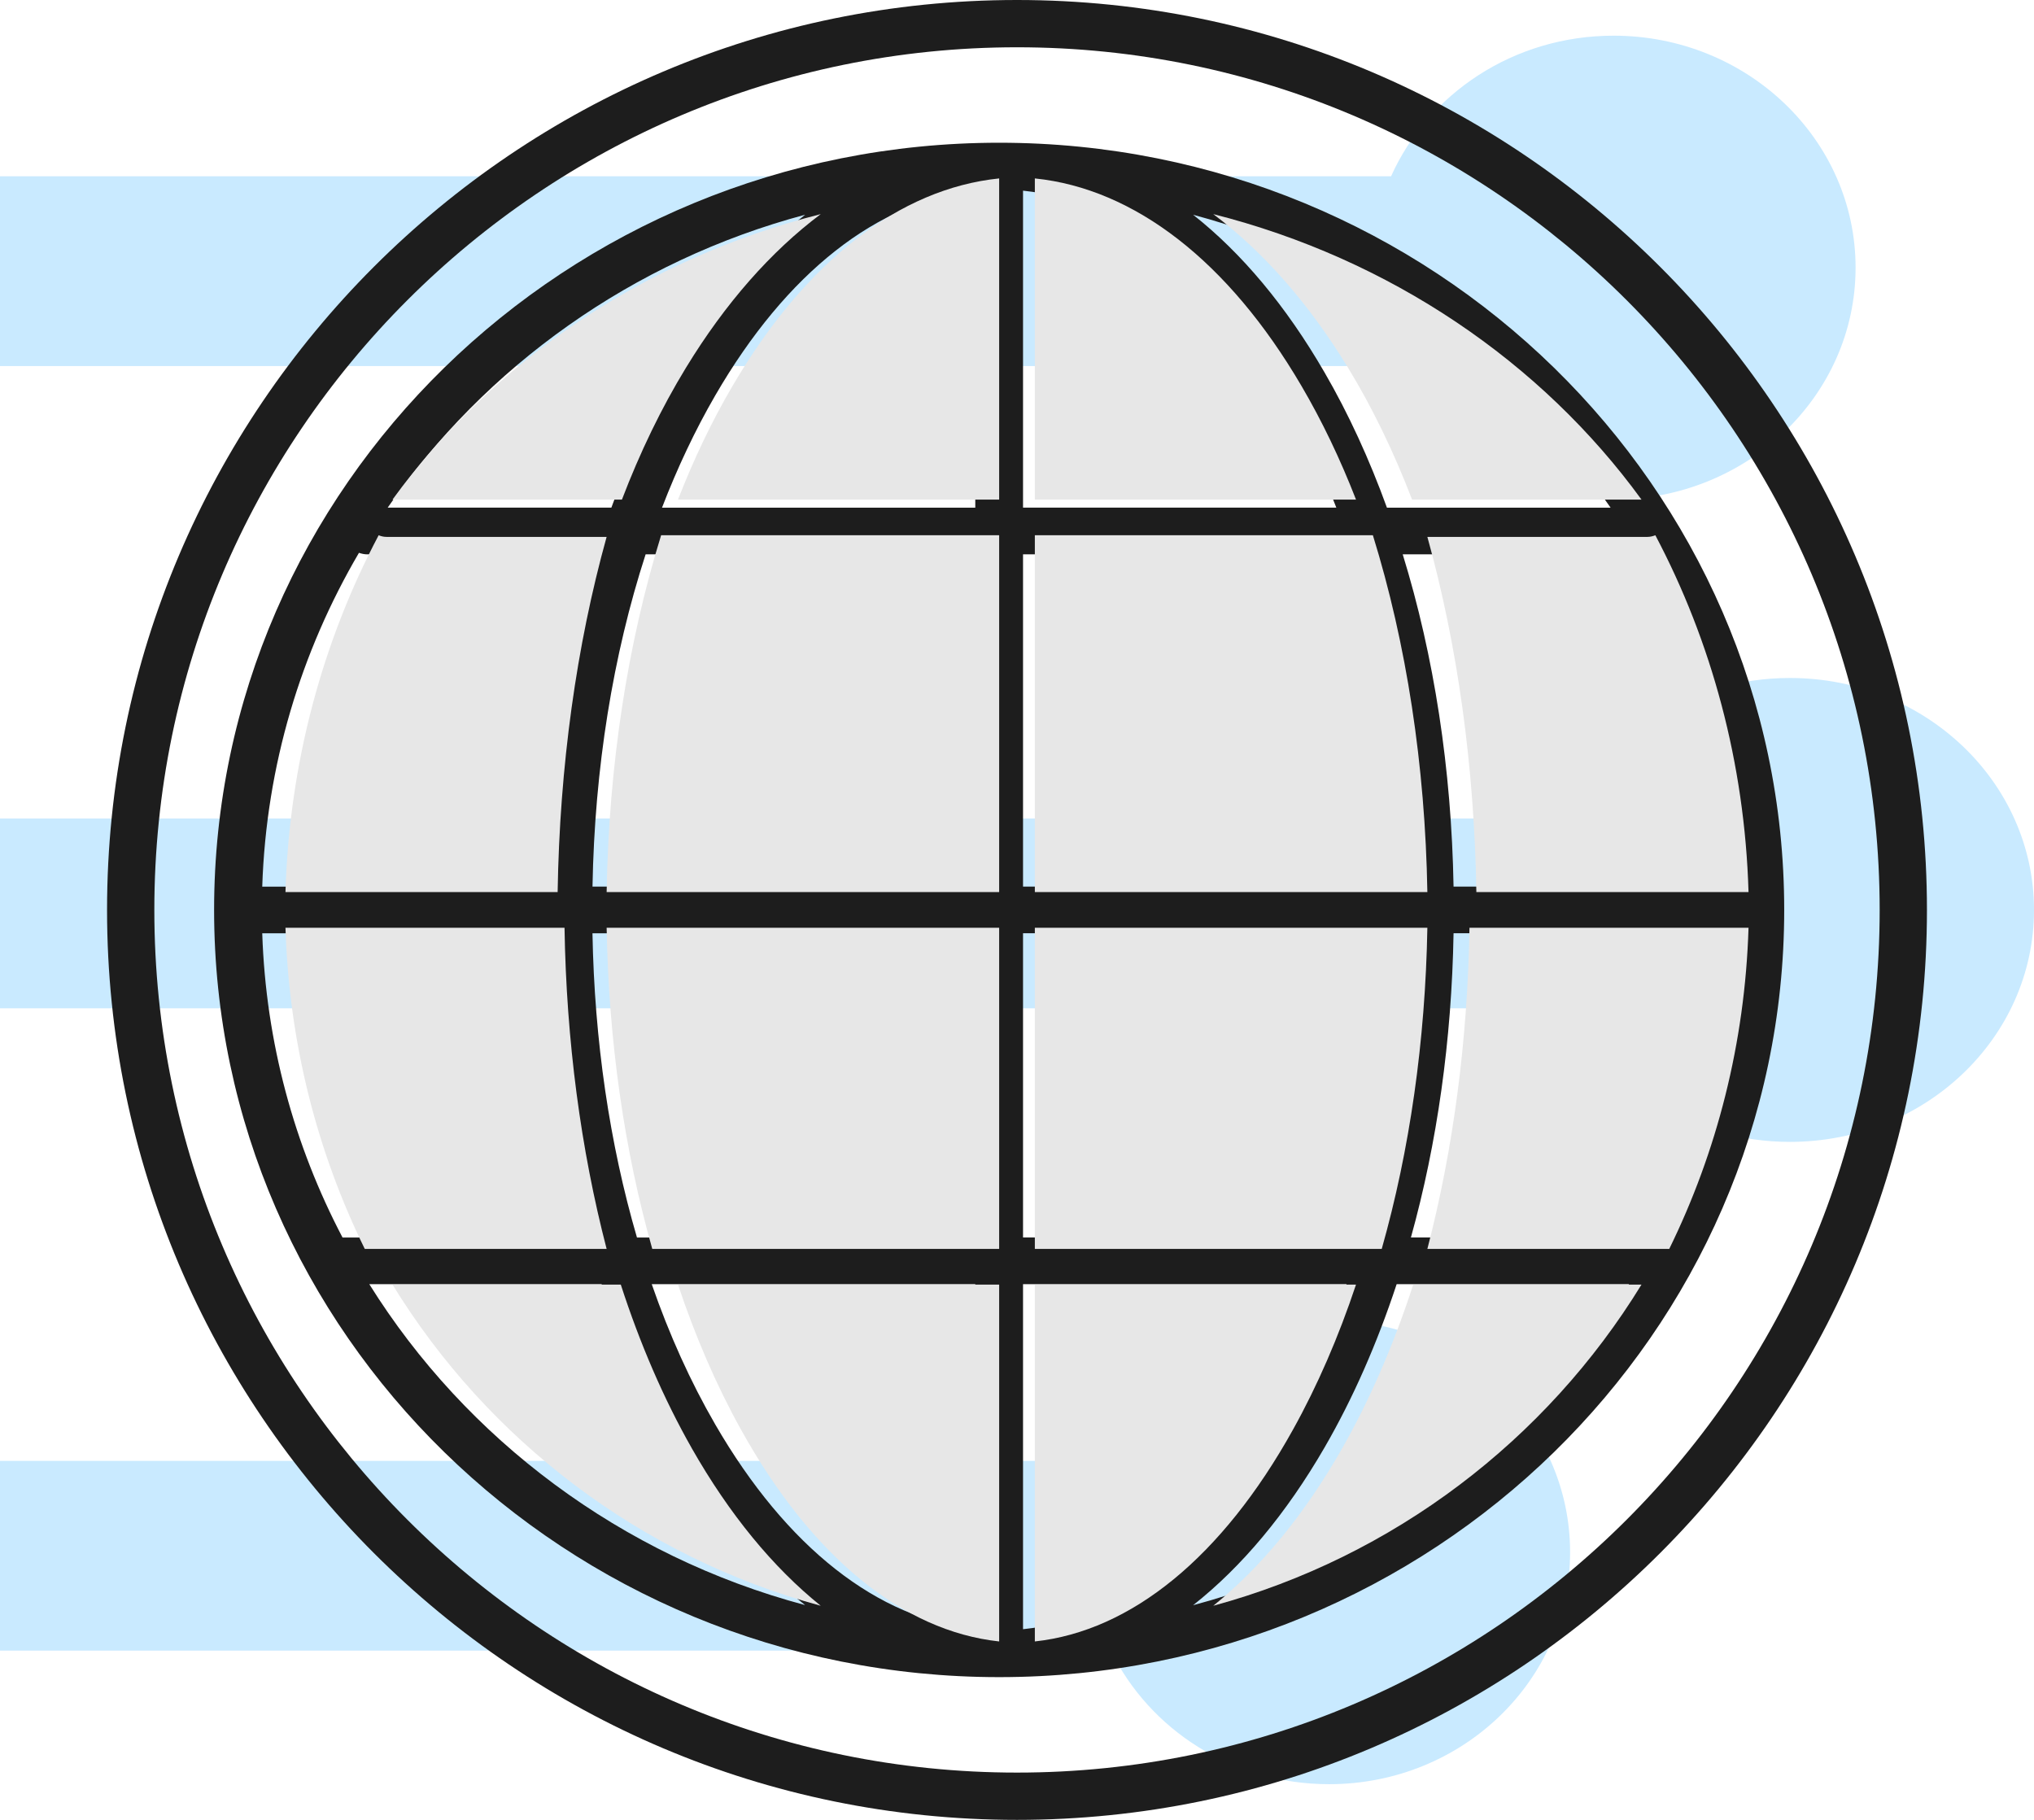
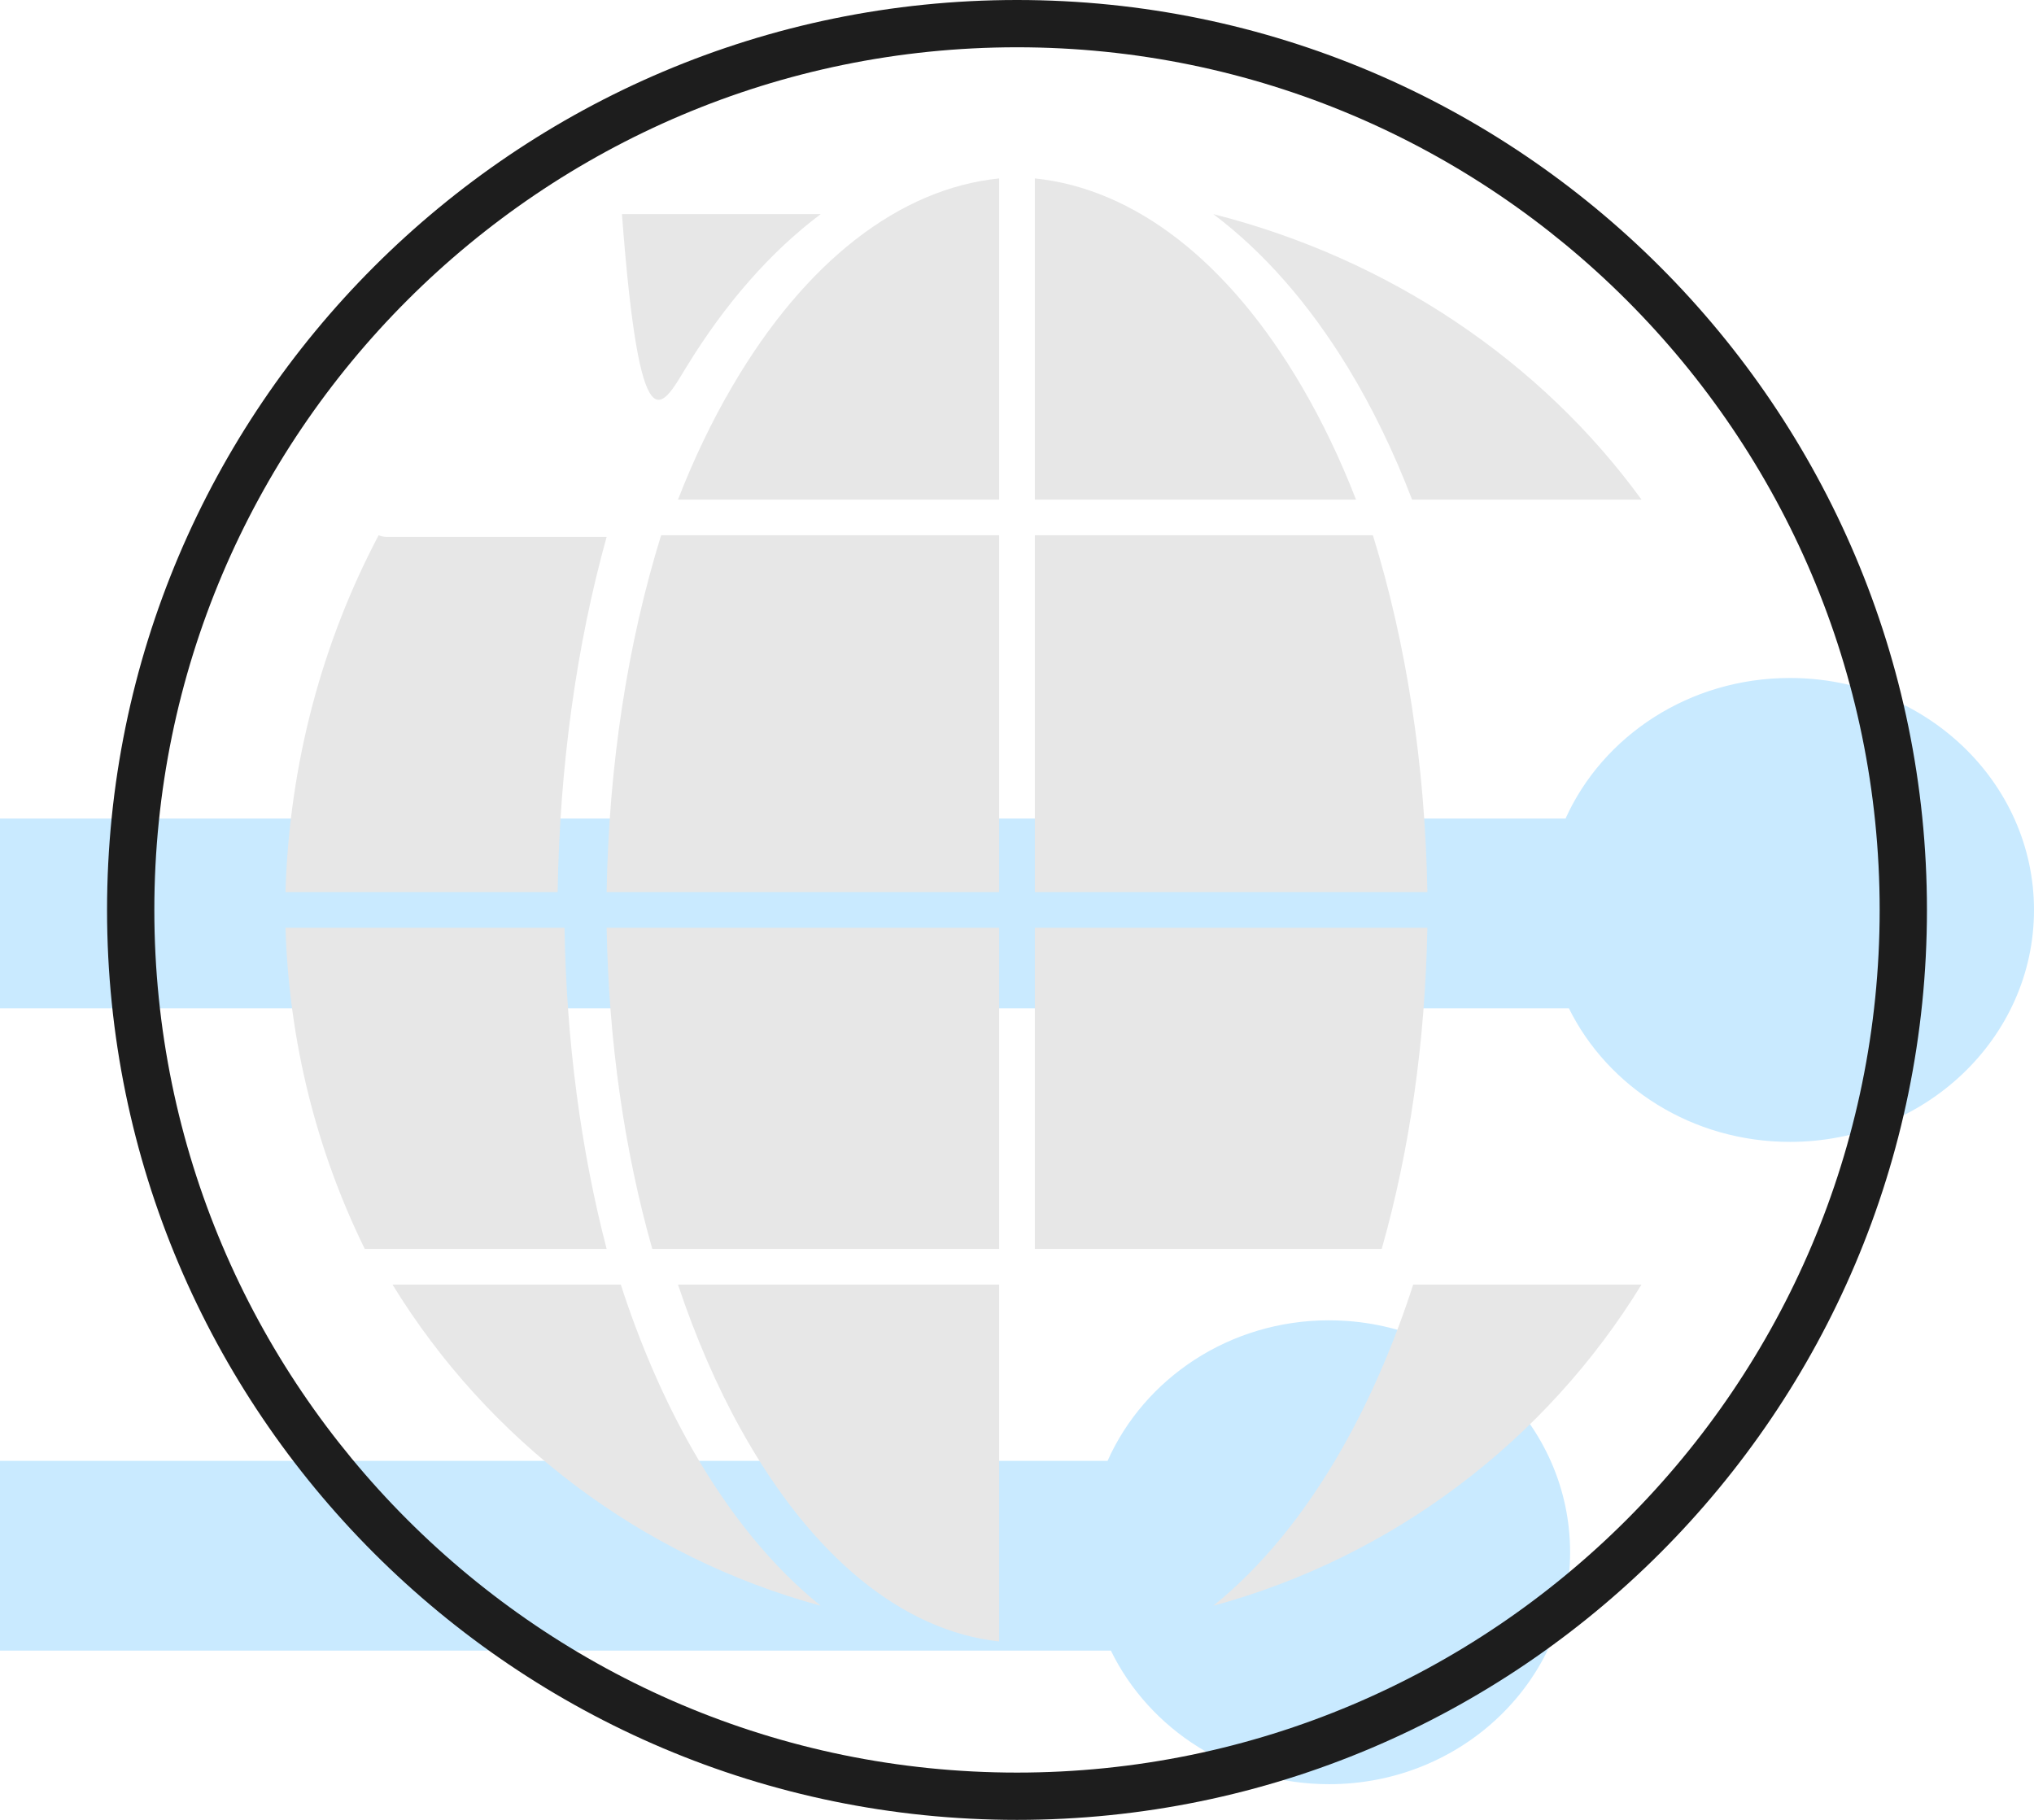
<svg xmlns="http://www.w3.org/2000/svg" fill="none" viewBox="0 0 57 51" height="51" width="57">
-   <path fill="#C9EAFF" d="M45.218 14C48.964 14 52 11.089 52 7.5C52 3.911 48.963 1 45.218 1C42.421 1 40.02 2.623 38.983 4.94H0V10.258H39.076C40.158 12.469 42.501 14 45.219 14H45.218Z" />
  <path fill="#C9EAFF" d="M37.246 37C34.461 37 32.07 38.623 31.038 40.939H0V46.257H31.131C32.209 48.468 34.542 50 37.247 50C40.977 50 44 47.09 44 43.501C44 39.912 40.976 37.001 37.247 37.001L37.246 37Z" />
  <path fill="#C9EAFF" d="M50.159 19C47.339 19 44.917 20.623 43.872 22.939H0V28.257H43.966C45.059 30.468 47.421 32 50.161 32C53.939 32 57 29.09 57 25.501C57 21.912 53.937 19 50.161 19H50.159Z" />
-   <path fill="#1D1D1D" d="M33.437 44.983C34.796 43.909 36.042 42.425 37.119 40.564C37.92 39.18 38.594 37.64 39.139 35.988H45.651C42.934 40.339 38.582 43.61 33.437 44.984V44.983ZM10.348 35.987H16.859C17.404 37.639 18.079 39.18 18.879 40.562C19.957 42.423 21.203 43.908 22.562 44.981C17.417 43.609 13.063 40.336 10.348 35.986V35.987ZM22.564 6.017C21.204 7.091 19.958 8.575 18.881 10.436C18.209 11.597 17.626 12.87 17.133 14.225H10.865C13.6 10.268 17.733 7.306 22.564 6.017ZM28.669 34.679V26.153H39.396C39.342 29.164 38.913 32.059 38.149 34.679H28.668H28.669ZM28.669 35.987H37.736C37.243 37.403 36.649 38.723 35.956 39.919C33.962 43.362 31.396 45.374 28.669 45.657V35.987ZM27.331 35.987V45.657C24.604 45.374 22.038 43.362 20.044 39.919C19.351 38.723 18.755 37.403 18.264 35.987H27.331ZM16.604 26.154H27.331V34.68H17.85C17.085 32.06 16.658 29.166 16.603 26.154H16.604ZM27.331 15.534V24.846H16.604C16.663 21.53 17.177 18.356 18.093 15.534H27.331ZM27.331 14.227H18.552C18.983 13.108 19.481 12.053 20.044 11.082C22.038 7.64 24.604 5.628 27.331 5.344V14.227ZM37.907 15.534C38.823 18.356 39.337 21.53 39.396 24.846H28.669V15.534H37.907ZM28.669 14.227V5.343C31.396 5.626 33.962 7.638 35.956 11.081C36.519 12.052 37.017 13.106 37.448 14.225H28.669V14.227ZM10.059 15.492C10.131 15.517 10.21 15.535 10.291 15.535H16.691C15.812 18.384 15.323 21.553 15.266 24.847H7.349C7.46 21.453 8.433 18.267 10.059 15.493V15.492ZM7.349 26.154H15.266C15.318 29.148 15.726 32.039 16.46 34.68H9.599C8.249 32.108 7.45 29.216 7.349 26.154ZM46.401 34.679H39.539C40.274 32.037 40.682 29.148 40.734 26.153H48.651C48.55 29.214 47.751 32.105 46.401 34.679ZM48.651 24.846H40.734C40.676 21.552 40.188 18.383 39.309 15.534H45.709C45.79 15.534 45.867 15.517 45.941 15.49C47.567 18.264 48.539 21.451 48.651 24.845V24.846ZM45.135 14.227H38.867C38.375 12.872 37.793 11.599 37.119 10.438C36.042 8.577 34.796 7.092 33.437 6.019C38.267 7.308 42.4 10.269 45.135 14.227ZM28 4C15.868 4 6 13.646 6 25.5C6 37.354 15.87 47 28 47C40.13 47 50 37.354 50 25.5C50 13.646 40.13 4 28 4Z" />
-   <path fill="#E7E7E7" d="M19.222 10.307C20.328 8.493 21.606 7.046 23 6C18.045 7.256 13.805 10.143 11 14H17.429C17.934 12.679 18.532 11.438 19.222 10.307Z" />
+   <path fill="#E7E7E7" d="M19.222 10.307C20.328 8.493 21.606 7.046 23 6H17.429C17.934 12.679 18.532 11.438 19.222 10.307Z" />
  <path fill="#E7E7E7" d="M17 15.046H10.834C10.756 15.046 10.681 15.029 10.611 15C9.044 17.965 8.108 21.372 8 25H15.627C15.683 21.478 16.153 18.091 17 15.045V15.046Z" />
  <path fill="#E7E7E7" d="M39.999 26H29V35H38.721C39.505 32.234 39.943 29.18 40 26H39.999Z" />
  <path fill="#E7E7E7" d="M38.473 15H29V25H40C39.939 21.439 39.413 18.031 38.473 15Z" />
  <path fill="#E7E7E7" d="M15.82 26H8C8.1 29.231 8.889 32.283 10.222 35H17C16.275 32.212 15.871 29.161 15.82 26Z" />
  <path fill="#E7E7E7" d="M37.778 10.307C38.467 11.438 39.064 12.679 39.571 14H46C43.195 10.143 38.955 7.256 34 6C35.394 7.046 36.672 8.493 37.778 10.307Z" />
  <path fill="#E7E7E7" d="M36.471 10.814C34.427 7.325 31.795 5.287 29 5V14H38C37.559 12.866 37.048 11.797 36.471 10.814Z" />
-   <path fill="#E7E7E7" d="M41.373 24.999H49C48.894 21.371 47.956 17.965 46.389 15C46.32 15.027 46.244 15.046 46.166 15.046H40C40.847 18.092 41.317 21.479 41.373 25V24.999Z" />
  <path fill="#E7E7E7" d="M37.618 40.579C36.559 42.441 35.335 43.926 34 45C39.055 43.627 43.332 40.352 46 36H39.603C39.067 37.653 38.404 39.195 37.618 40.578V40.579Z" />
  <path fill="#E7E7E7" d="M20.529 10.814C19.952 11.797 19.441 12.866 19 14H28V5C25.205 5.287 22.573 7.325 20.529 10.814Z" />
-   <path fill="#E7E7E7" d="M36.233 40.066C36.921 38.83 37.512 37.464 38 36H29V46C31.706 45.707 34.254 43.627 36.233 40.066Z" />
-   <path fill="#E7E7E7" d="M40 35H46.778C48.111 32.284 48.901 29.233 49 26H41.18C41.129 29.16 40.725 32.212 40 35Z" />
  <path fill="#E7E7E7" d="M19.382 40.578C18.596 39.193 17.933 37.653 17.397 36H11C13.669 40.352 17.945 43.625 23 45C21.665 43.926 20.441 42.441 19.382 40.579V40.578Z" />
  <path fill="#E7E7E7" d="M20.767 40.066C22.746 43.627 25.294 45.707 28 46V36H19C19.489 37.464 20.079 38.83 20.767 40.066Z" />
  <path fill="#E7E7E7" d="M17 25H28V15H18.527C17.587 18.031 17.061 21.439 17 25Z" />
  <path fill="#E7E7E7" d="M18.278 35H28V26H17C17.057 29.178 17.495 32.234 18.279 35H18.278Z" />
  <path fill="#1D1D1D" d="M28.5 49.675C15.17 49.675 4.325 38.83 4.325 25.5C4.325 12.17 15.17 1.325 28.5 1.325C41.83 1.325 52.675 12.17 52.675 25.5C52.675 38.83 41.83 49.675 28.5 49.675ZM28.5 0C14.439 0 3 11.439 3 25.5C3 39.561 14.439 51 28.5 51C42.561 51 54 39.561 54 25.5C54 11.439 42.561 0 28.5 0Z" />
</svg>